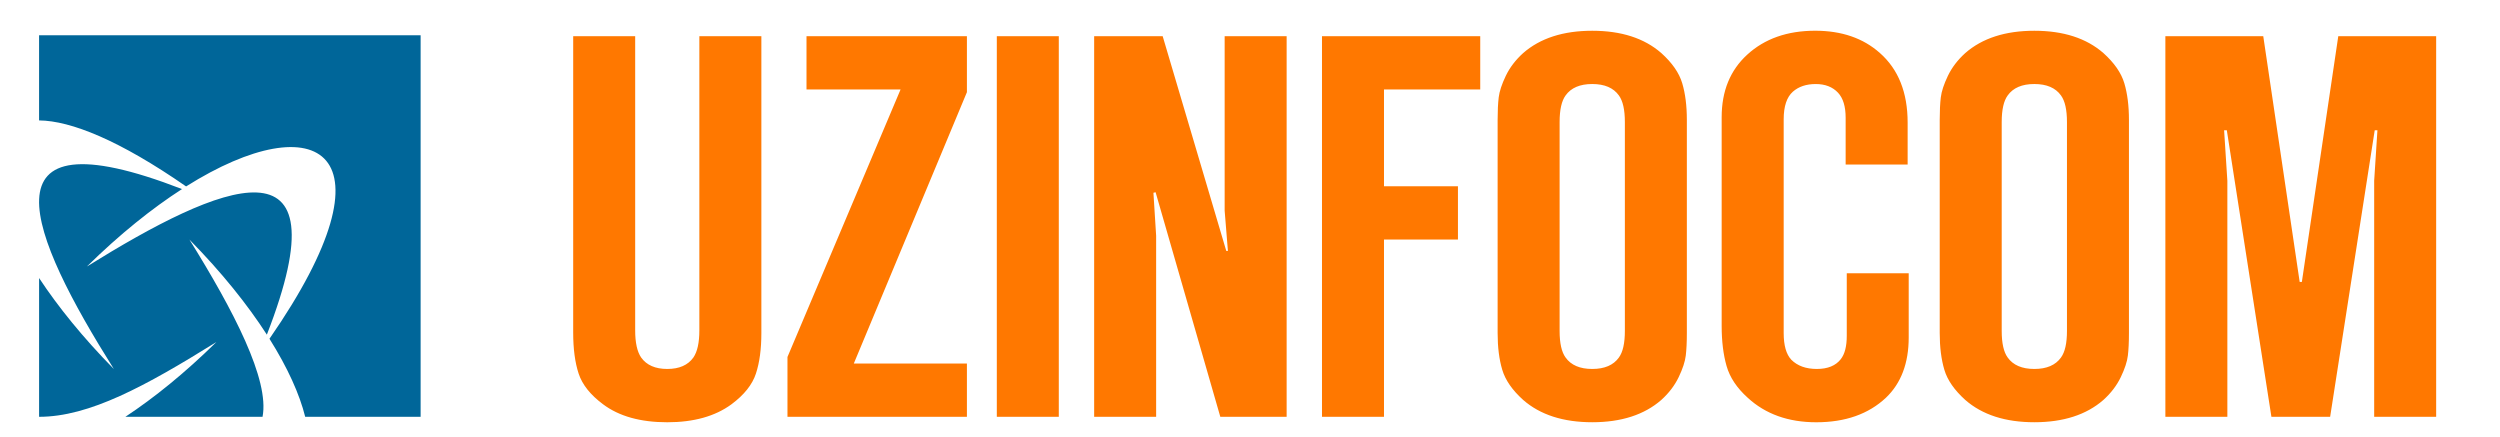
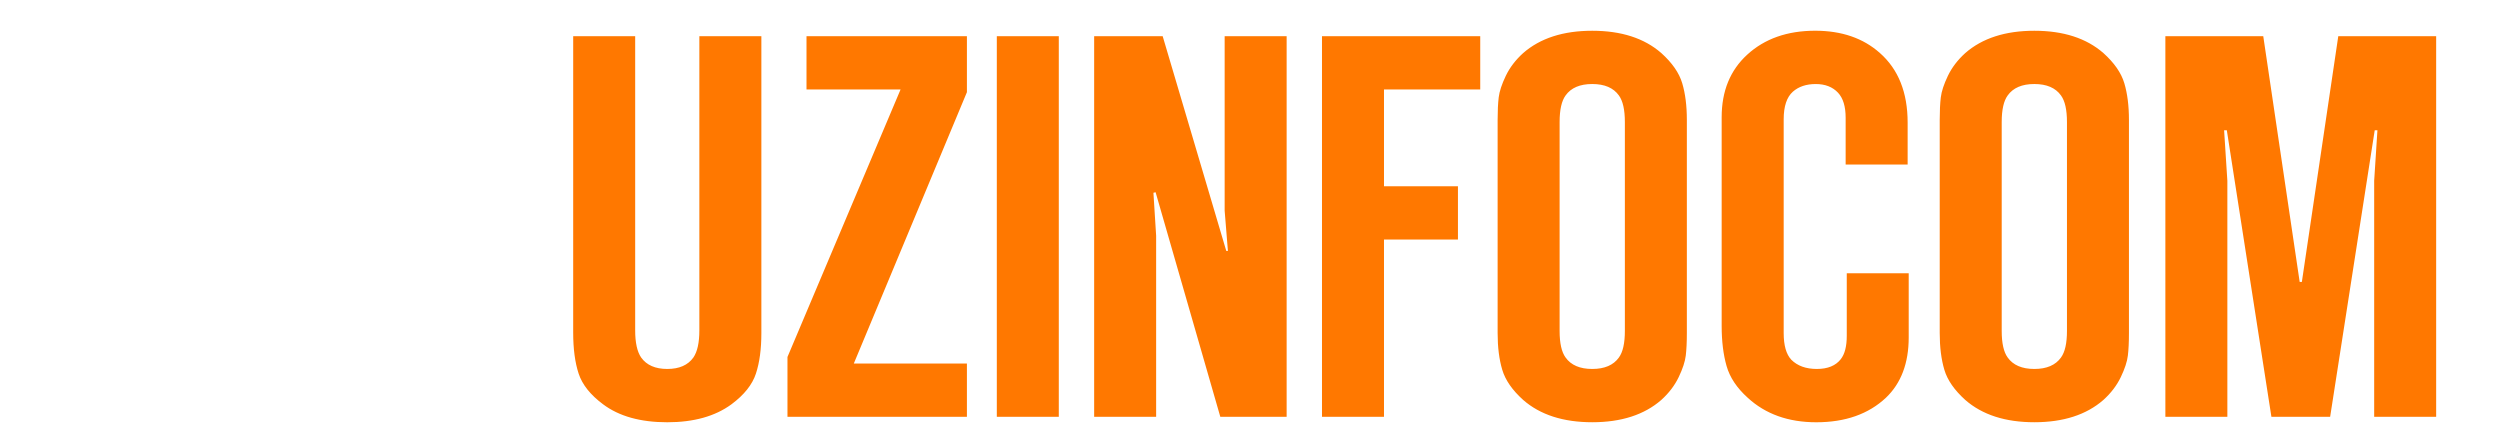
<svg xmlns="http://www.w3.org/2000/svg" version="1.1" id="Слой_1" x="0px" y="0px" width="165.886px" height="29.019px" viewBox="26.819 -2.146 165.886 29.019" enable-background="new 26.819 -2.146 165.886 29.019" xml:space="preserve">
  <path fill="#FF7800" d="M77.339,0.254v19.701c0,1.058-0.12,1.954-0.361,2.688c-0.24,0.734-0.782,1.413-1.624,2.039  c-1.082,0.794-2.502,1.191-4.258,1.191c-1.78,0-3.199-0.397-4.258-1.191c-0.842-0.625-1.383-1.305-1.624-2.039  c-0.241-0.734-0.361-1.642-0.361-2.724V0.254h4.113v19.52c0,0.818,0.132,1.419,0.397,1.804c0.361,0.505,0.938,0.758,1.732,0.758  c0.794,0,1.371-0.253,1.732-0.758c0.265-0.385,0.397-0.986,0.397-1.804V0.254H77.339L77.339,0.254z M90.978,25.511H79.071v-3.969  L86.576,3.79h-6.242V0.254h10.644v3.716l-7.505,18.005h7.505V25.511L90.978,25.511z M92.962,25.511V0.254h4.113v25.257H92.962  L92.962,25.511z M112.194,25.511h-4.402l-4.294-14.902l-0.144,0.036l0.18,2.85v12.015h-4.113V0.254h4.546l4.221,14.252h0.108  l-0.216-2.67V0.254h4.113V25.511L112.194,25.511z M118.652,25.511h-4.113V0.254h10.5V3.79h-6.386v6.422h4.907v3.536h-4.907V25.511  L118.652,25.511z M138.749,5.811v14.144c0,0.601-0.024,1.1-0.072,1.497c-0.048,0.397-0.204,0.872-0.469,1.425  c-0.265,0.553-0.65,1.058-1.155,1.515c-1.13,0.986-2.658,1.479-4.582,1.479c-1.924,0-3.452-0.493-4.582-1.479  c-0.722-0.65-1.185-1.317-1.389-2.003c-0.205-0.686-0.307-1.497-0.307-2.436V5.811c0-0.601,0.024-1.1,0.072-1.497  c0.048-0.397,0.204-0.872,0.469-1.425c0.265-0.553,0.65-1.058,1.155-1.515c1.131-0.986,2.658-1.479,4.582-1.479  c1.924,0,3.452,0.493,4.582,1.479c0.722,0.65,1.185,1.317,1.389,2.003C138.647,4.061,138.749,4.873,138.749,5.811L138.749,5.811z   M130.306,5.955v13.855c0,0.818,0.132,1.407,0.397,1.768c0.361,0.505,0.95,0.758,1.768,0.758s1.407-0.253,1.768-0.758  c0.265-0.361,0.397-0.95,0.397-1.768V5.955c0-0.818-0.132-1.407-0.397-1.768c-0.361-0.505-0.95-0.758-1.768-0.758  s-1.407,0.253-1.768,0.758C130.439,4.548,130.306,5.137,130.306,5.955L130.306,5.955z M153.47,15.986v4.258  c0,1.708-0.505,3.043-1.515,4.005c-1.155,1.082-2.694,1.624-4.618,1.624c-1.852,0-3.368-0.541-4.546-1.624  c-0.722-0.649-1.191-1.353-1.407-2.111c-0.216-0.758-0.325-1.642-0.325-2.652V5.63c0-1.732,0.565-3.115,1.696-4.149  c1.155-1.058,2.658-1.588,4.51-1.588c1.756,0,3.187,0.493,4.294,1.479c1.227,1.082,1.84,2.622,1.84,4.618V8.77h-4.113V5.667  c0-0.746-0.168-1.299-0.505-1.66c-0.361-0.385-0.854-0.577-1.479-0.577c-0.625,0-1.131,0.168-1.515,0.505  c-0.409,0.361-0.613,0.974-0.613,1.84v14.18c0,0.818,0.168,1.407,0.505,1.768c0.409,0.409,0.974,0.613,1.696,0.613  s1.251-0.217,1.588-0.649c0.265-0.337,0.397-0.854,0.397-1.552v-4.149H153.47L153.47,15.986z M168.084,5.811v14.144  c0,0.601-0.024,1.1-0.072,1.497c-0.048,0.397-0.204,0.872-0.469,1.425c-0.265,0.553-0.65,1.058-1.155,1.515  c-1.13,0.986-2.658,1.479-4.582,1.479s-3.452-0.493-4.582-1.479c-0.722-0.65-1.185-1.317-1.389-2.003  c-0.204-0.686-0.307-1.497-0.307-2.436V5.811c0-0.601,0.024-1.1,0.072-1.497c0.048-0.397,0.204-0.872,0.469-1.425  c0.265-0.553,0.65-1.058,1.155-1.515c1.131-0.986,2.658-1.479,4.582-1.479s3.452,0.493,4.582,1.479  c0.722,0.65,1.185,1.317,1.389,2.003C167.981,4.061,168.084,4.873,168.084,5.811L168.084,5.811z M159.641,5.955v13.855  c0,0.818,0.132,1.407,0.397,1.768c0.361,0.505,0.95,0.758,1.768,0.758c0.818,0,1.407-0.253,1.768-0.758  c0.265-0.361,0.397-0.95,0.397-1.768V5.955c0-0.818-0.132-1.407-0.397-1.768c-0.361-0.505-0.95-0.758-1.768-0.758  c-0.818,0-1.407,0.253-1.768,0.758C159.773,4.548,159.641,5.137,159.641,5.955L159.641,5.955z M181.434,25.511h-3.897l-2.959-19.015  h-0.18l0.216,3.356v15.659h-4.113V0.254h6.495l2.417,16.309h0.144l2.417-16.309h6.495v25.257h-4.113V9.852l0.216-3.356h-0.18  L181.434,25.511L181.434,25.511z" />
-   <path fill-rule="evenodd" clip-rule="evenodd" fill="#006699" d="M29.413,0.195h25.316v25.316H47.07  c-0.369-1.491-1.162-3.256-2.371-5.178c8.691-12.527,3.195-15.599-5.532-10.109c-4.412-3.061-7.649-4.36-9.755-4.38V0.195  L29.413,0.195z M44.24,25.511h-9.102c1.91-1.26,3.959-2.915,6.038-4.961c-4.72,2.936-8.434,4.961-11.763,4.961l0-9.208  c1.26,1.91,2.915,3.958,4.961,6.038c-5.561-8.845-9.166-17.242,4.522-11.942c-1.987,1.281-4.133,2.996-6.312,5.14  c8.844-5.501,17.242-9.103,11.942,4.521c-1.28-1.987-2.996-4.133-5.14-6.312C42.322,18.467,44.715,23.059,44.24,25.511L44.24,25.511  z" />
</svg>